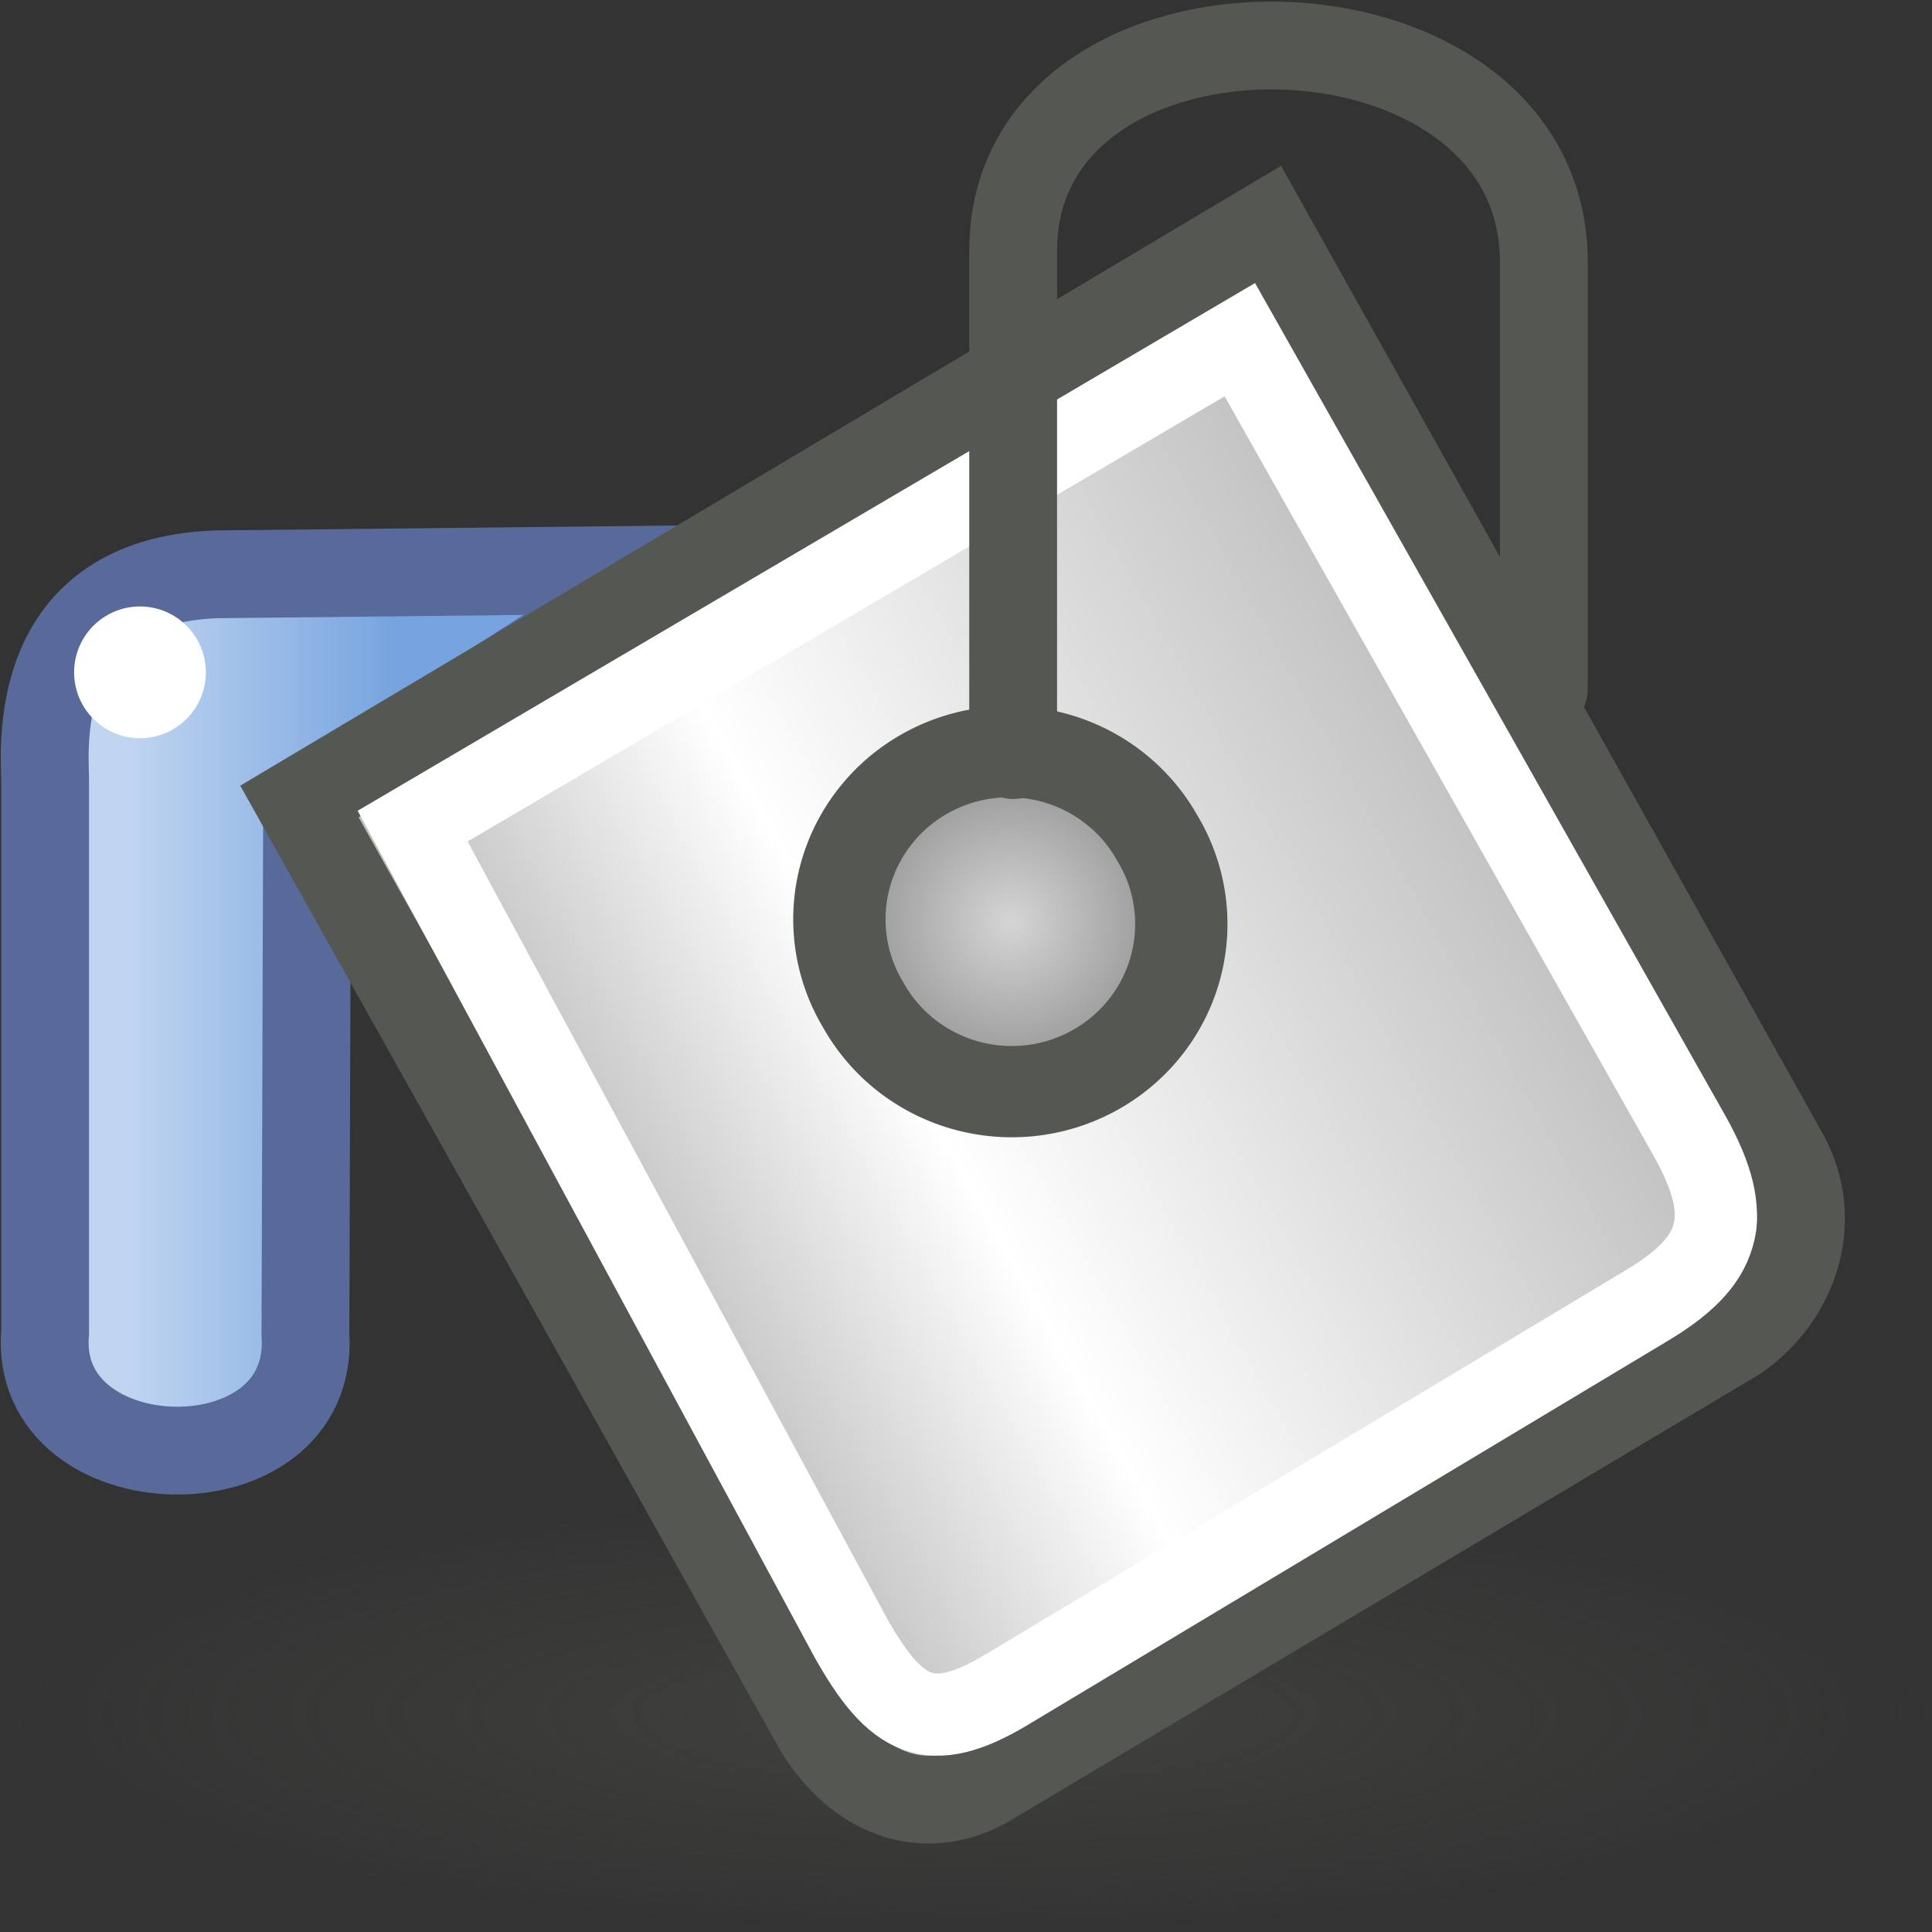
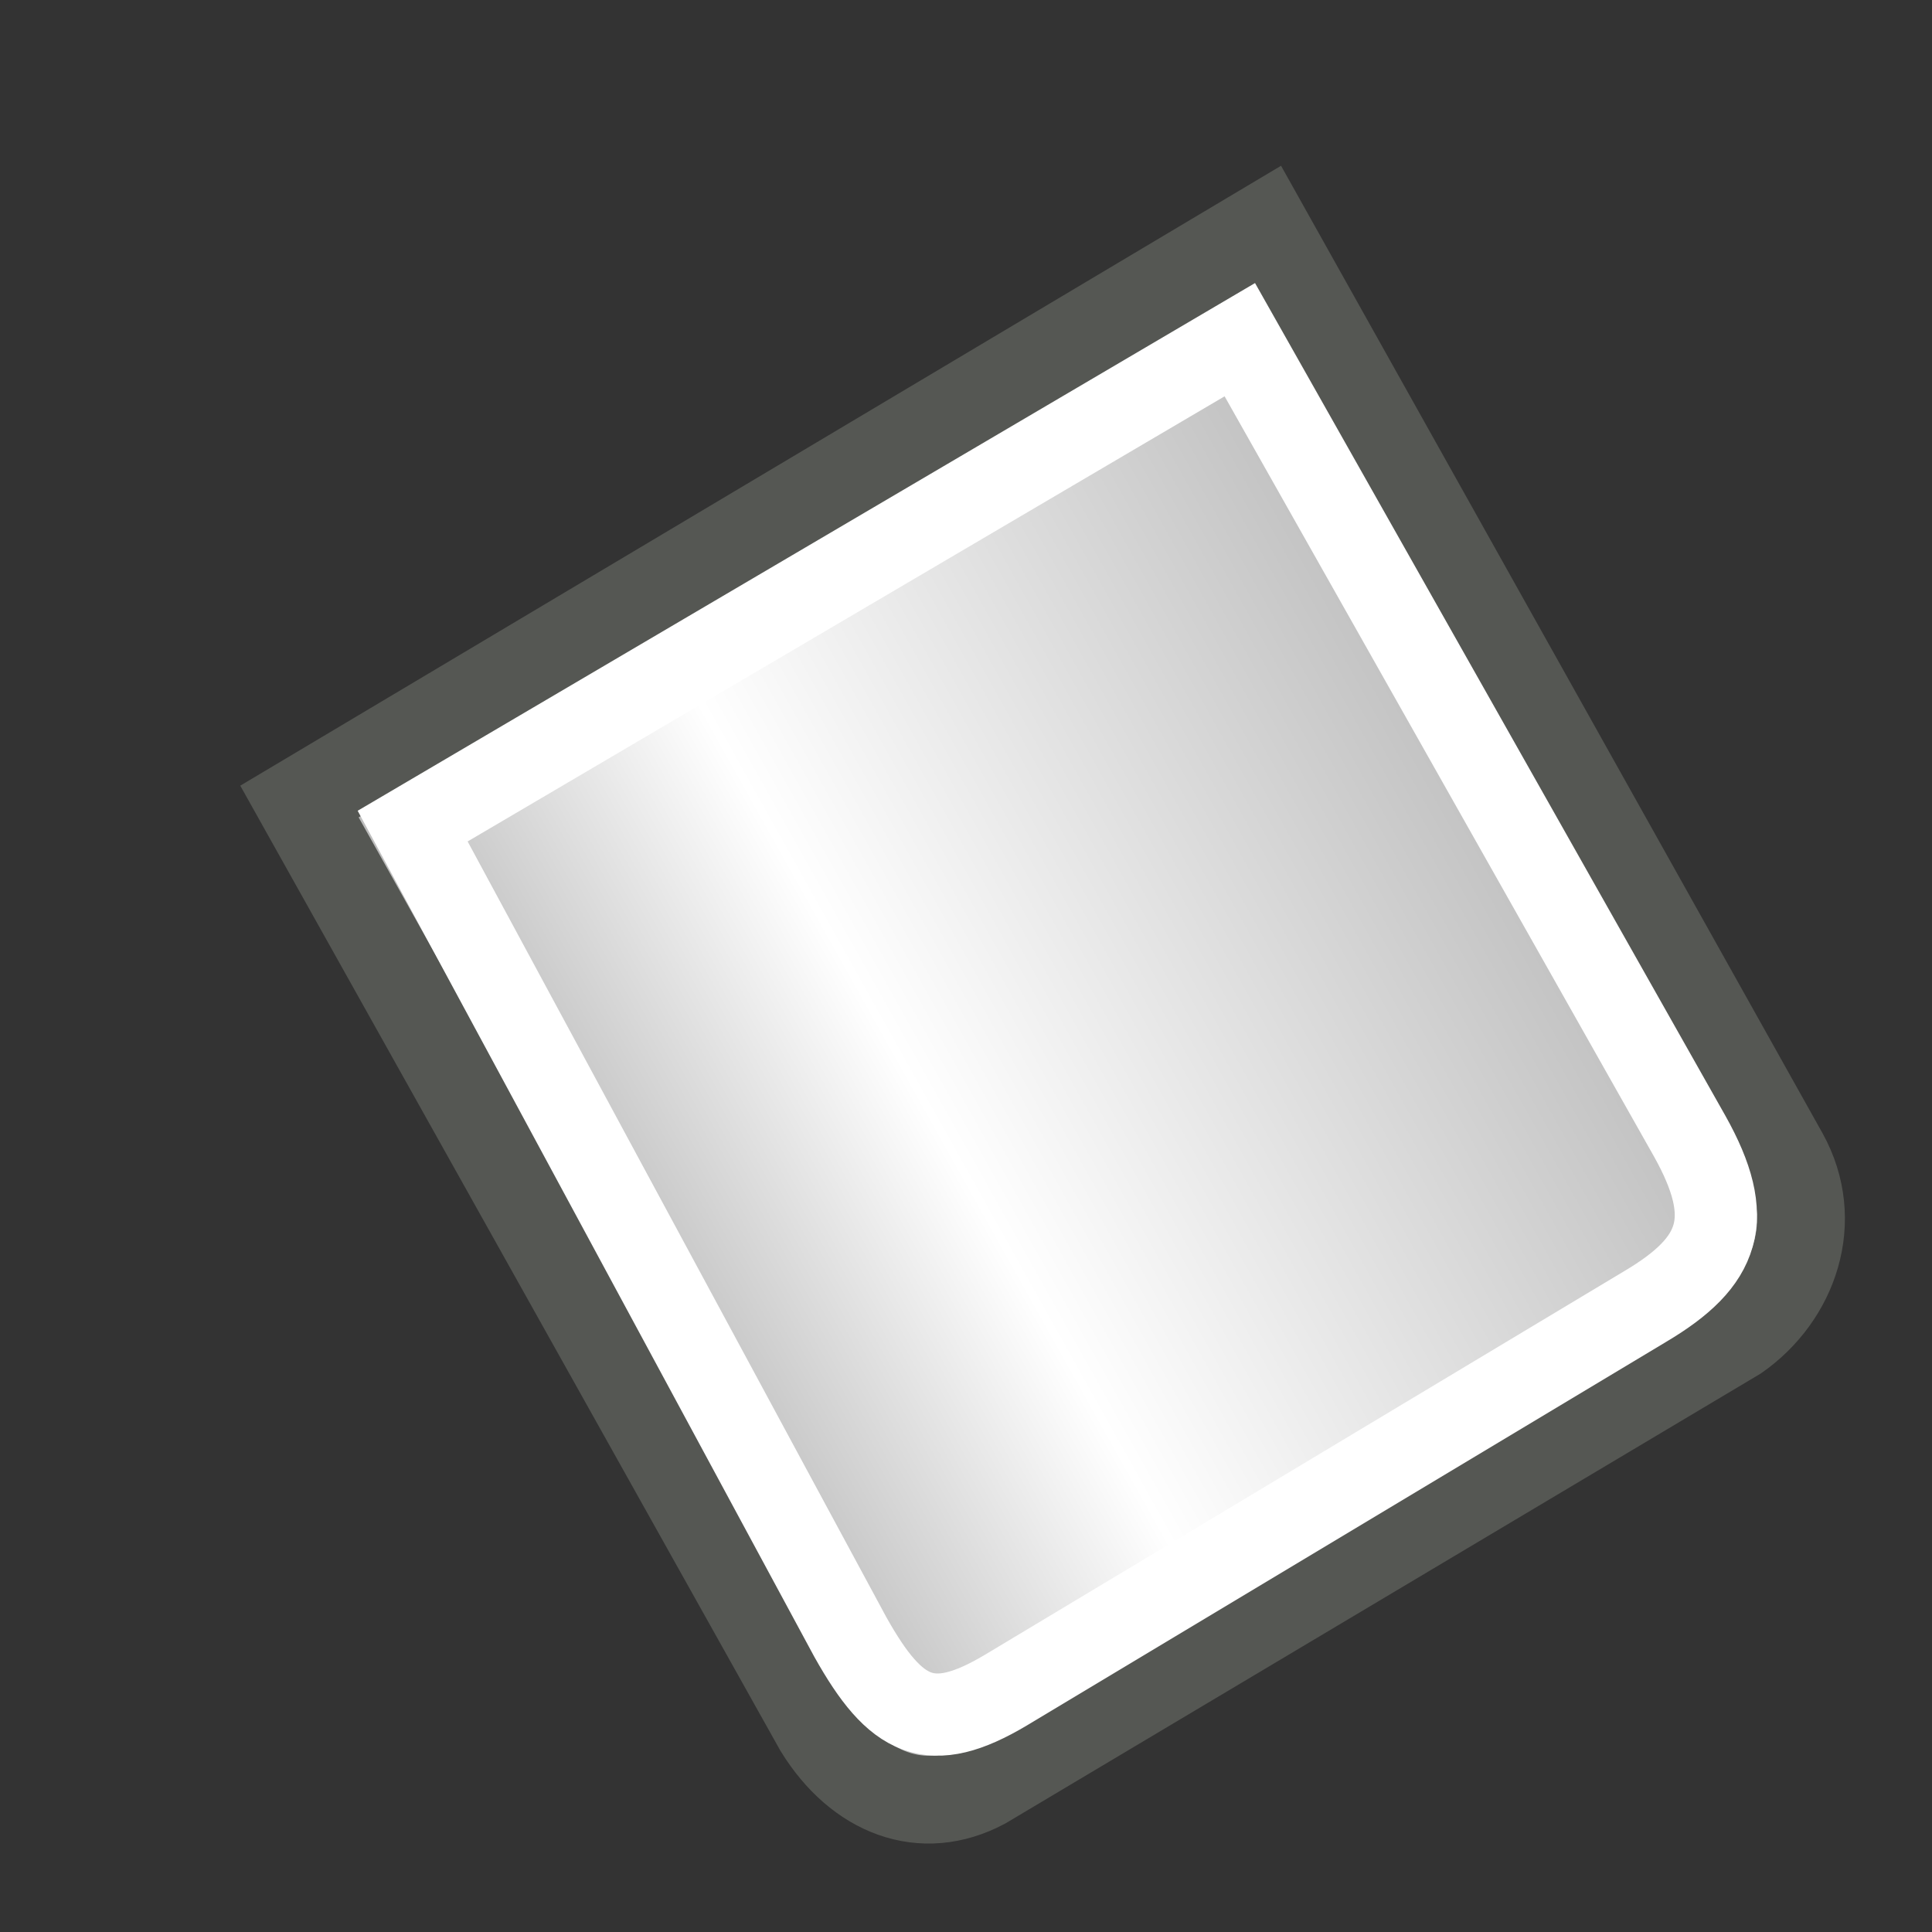
<svg xmlns="http://www.w3.org/2000/svg" xmlns:ns1="http://inkscape.sourceforge.net/DTD/sodipodi-0.dtd" xmlns:ns2="http://www.inkscape.org/namespaces/inkscape" xmlns:xlink="http://www.w3.org/1999/xlink" width="22px" height="22px" id="svg2928" ns1:version="0.32" ns2:version="0.42" ns1:docbase="/home/jimmac/src/cvs/tango-art-libre/22x22/tools" ns1:docname="color-fill.svg" ns2:export-filename="/home/jimmac/src/cvs/tango-art-libre/22x22/tools/color-fill.png" ns2:export-xdpi="90" ns2:export-ydpi="90">
  <rect width="100%" height="100%" fill="#333333" stroke="none" />
  <defs id="defs2930">
    <linearGradient id="linearGradient16370">
      <stop style="stop-color:#50534b;stop-opacity:0.464;" offset="0" id="stop16372" />
      <stop style="stop-color:#50534b;stop-opacity:0;" offset="1" id="stop16374" />
    </linearGradient>
    <radialGradient ns2:collect="always" xlink:href="#linearGradient16370" id="radialGradient16376" cx="27.125" cy="45.625" fx="27.125" fy="45.625" r="22.5" gradientTransform="matrix(1,0,0,0.2,7.099627e-16,36.5)" gradientUnits="userSpaceOnUse" />
    <linearGradient id="linearGradient5737">
      <stop style="stop-color:#c0d5f0;stop-opacity:1;" offset="0" id="stop5739" />
      <stop style="stop-color:#77a4df;stop-opacity:1;" offset="1" id="stop5741" />
    </linearGradient>
    <linearGradient id="linearGradient5003">
      <stop style="stop-color:#d5d5d5;stop-opacity:1;" offset="0" id="stop5005" />
      <stop style="stop-color:#878787;stop-opacity:1;" offset="1" id="stop5007" />
    </linearGradient>
    <linearGradient id="linearGradient10456">
      <stop style="stop-color:#8cbeff;stop-opacity:1;" offset="0" id="stop10458" />
      <stop style="stop-color:#6489b8;stop-opacity:1;" offset="1" id="stop10460" />
    </linearGradient>
    <radialGradient ns2:collect="always" xlink:href="#linearGradient10456" id="radialGradient11228" gradientTransform="matrix(0.791,0,0,1.265,-14.5,-14.071)" cx="14.546" cy="33.181" fx="11.331" fy="32.097" r="4.427" gradientUnits="userSpaceOnUse" />
    <linearGradient id="linearGradient4394">
      <stop style="stop-color:#818181;stop-opacity:1;" offset="0" id="stop5137" />
      <stop id="stop5139" offset="0.5" style="stop-color:#ffffff;stop-opacity:1;" />
      <stop style="stop-color:#bebebe;stop-opacity:1;" offset="1" id="stop4398" />
    </linearGradient>
    <linearGradient ns2:collect="always" xlink:href="#linearGradient4394" id="linearGradient4275" gradientUnits="userSpaceOnUse" gradientTransform="matrix(0.866,-0.5,0.5,0.866,-20.604,84.559)" x1="83.844" y1="27.094" x2="119" y2="27.094" />
    <radialGradient ns2:collect="always" xlink:href="#linearGradient5003" id="radialGradient5009" cx="24.66" cy="21.218" fx="24.66" fy="21.218" r="4.301" gradientUnits="userSpaceOnUse" />
    <linearGradient ns2:collect="always" xlink:href="#linearGradient5737" id="linearGradient5743" x1="2" y1="27.182" x2="8.918" y2="27.182" gradientUnits="userSpaceOnUse" gradientTransform="translate(57.629,27.931)" />
    <linearGradient ns2:collect="always" xlink:href="#linearGradient5737" id="linearGradient1344" gradientUnits="userSpaceOnUse" gradientTransform="matrix(0.439,0,0,0.439,0.566,-0.28)" x1="2" y1="27.182" x2="8.918" y2="27.182" />
    <linearGradient ns2:collect="always" xlink:href="#linearGradient4394" id="linearGradient1346" gradientUnits="userSpaceOnUse" gradientTransform="matrix(0.374,-0.223,0.216,0.386,-33.165,24.9)" x1="83.844" y1="27.094" x2="119" y2="27.094" />
    <radialGradient ns2:collect="always" xlink:href="#linearGradient5003" id="radialGradient1348" gradientUnits="userSpaceOnUse" cx="24.66" cy="21.218" fx="24.66" fy="21.218" r="4.301" />
  </defs>
  <ns1:namedview id="base" pagecolor="#ffffff" bordercolor="#666666" borderopacity="0.114" ns2:pageopacity="0.0" ns2:pageshadow="2" ns2:zoom="16.000000" ns2:cx="19.631946" ns2:cy="16.893198" ns2:current-layer="layer1" showgrid="false" ns2:grid-bbox="true" ns2:document-units="px" showguides="true" ns2:guide-bbox="true" ns2:window-width="1280" ns2:window-height="885" ns2:window-x="564" ns2:window-y="189" ns2:showpageshadow="false" />
  <g id="layer1" ns2:label="Layer 1" ns2:groupmode="layer">
-     <path ns1:type="arc" style="opacity:1;fill:url(#radialGradient16376);fill-opacity:1;fill-rule:evenodd;stroke:none;stroke-width:1;stroke-linecap:round;stroke-linejoin:round;stroke-miterlimit:4;stroke-dasharray:none;stroke-dashoffset:0;stroke-opacity:1" id="path15634" ns1:cx="27.125000" ns1:cy="45.625000" ns1:rx="22.500000" ns1:ry="4.5000000" d="M 49.625 45.625 A 22.5 4.5 0 1 1  4.625,45.625 A 22.5 4.5 0 1 1  49.625 45.625 z" transform="matrix(0.489,0,0,0.556,-2.261,-5.847)" />
-     <path style="fill:url(#linearGradient1344);fill-opacity:1;fill-rule:evenodd;stroke:#586a9a;stroke-width:1;stroke-linecap:butt;stroke-linejoin:miter;stroke-miterlimit:4;stroke-dasharray:none;stroke-opacity:1" d="M 7.697,6.484 C 7.697,6.484 2.452,6.54 2.452,6.54 C 0.369,6.624 0.505,8.46 0.514,8.876 L 0.514,15.166 C 0.359,16.924 3.601,17.006 3.478,15.191 L 3.497,9.175 L 7.697,6.484 z " id="path1334" ns1:nodetypes="csccccc" />
    <path style="fill:url(#linearGradient1346);fill-opacity:1;fill-rule:evenodd;stroke:#555753;stroke-width:1;stroke-linecap:butt;stroke-linejoin:miter;stroke-miterlimit:4;stroke-dasharray:none;stroke-opacity:1" d="M 3.41,9.127 L 9.318,19.683 C 9.772,20.419 10.501,20.703 11.205,20.327 L 19.779,15.22 C 20.431,14.762 20.734,13.902 20.317,13.148 L 14.402,2.58 L 3.41,9.127 z " id="path1336" ns1:nodetypes="ccccccc" />
-     <path ns1:type="arc" style="opacity:1;fill:url(#radialGradient1348);fill-opacity:1;fill-rule:evenodd;stroke:#555753;stroke-width:2.069;stroke-linecap:round;stroke-linejoin:miter;stroke-miterlimit:4;stroke-dasharray:none;stroke-dashoffset:0;stroke-opacity:1" id="path1338" ns1:cx="24.660349" ns1:cy="21.218330" ns1:rx="3.8006990" ns1:ry="3.8006990" d="M 28.461 21.218 A 3.801 3.801 0 1 1  20.86,21.218 A 3.801 3.801 0 1 1  28.461 21.218 z" transform="matrix(0.44,-0.251,0.254,0.435,-4.735,7.455)" />
    <path style="fill:none;fill-opacity:1;fill-rule:evenodd;stroke:#ffffff;stroke-width:0.936;stroke-linecap:butt;stroke-linejoin:miter;stroke-miterlimit:4;stroke-dasharray:none;stroke-opacity:1" d="M 4.699,9.407 L 9.683,18.641 C 10.203,19.569 10.594,19.757 11.452,19.247 L 18.738,14.875 C 19.591,14.368 19.77,13.881 19.239,12.934 L 14.118,3.868 L 4.699,9.407 z " id="path1340" ns1:nodetypes="ccccccc" />
-     <path style="fill:none;fill-opacity:0.75;fill-rule:evenodd;stroke:#555753;stroke-width:1;stroke-linecap:round;stroke-linejoin:miter;stroke-miterlimit:4;stroke-dasharray:none;stroke-opacity:1" d="M 11.537,8.598 L 11.537,2.854 C 11.537,-0.331 17.58,-0.232 17.58,2.986 L 17.58,7.845" id="path1342" ns1:nodetypes="cccc" />
-     <path ns1:type="arc" style="opacity:1;color:#000000;fill:#ffffff;fill-opacity:1;fill-rule:nonzero;stroke:none;stroke-width:0.2;stroke-linecap:round;stroke-linejoin:miter;marker:none;marker-start:none;marker-mid:none;marker-end:none;stroke-miterlimit:4;stroke-dasharray:none;stroke-dashoffset:0;stroke-opacity:1;visibility:visible;display:inline;overflow:visible" id="path1333" ns1:cx="1.5937500" ns1:cy="7.6562500" ns1:rx="0.75000000" ns1:ry="0.75000000" d="M 2.344 7.656 A 0.75 0.75 0 1 1  0.844,7.656 A 0.75 0.75 0 1 1  2.344 7.656 z" />
  </g>
</svg>